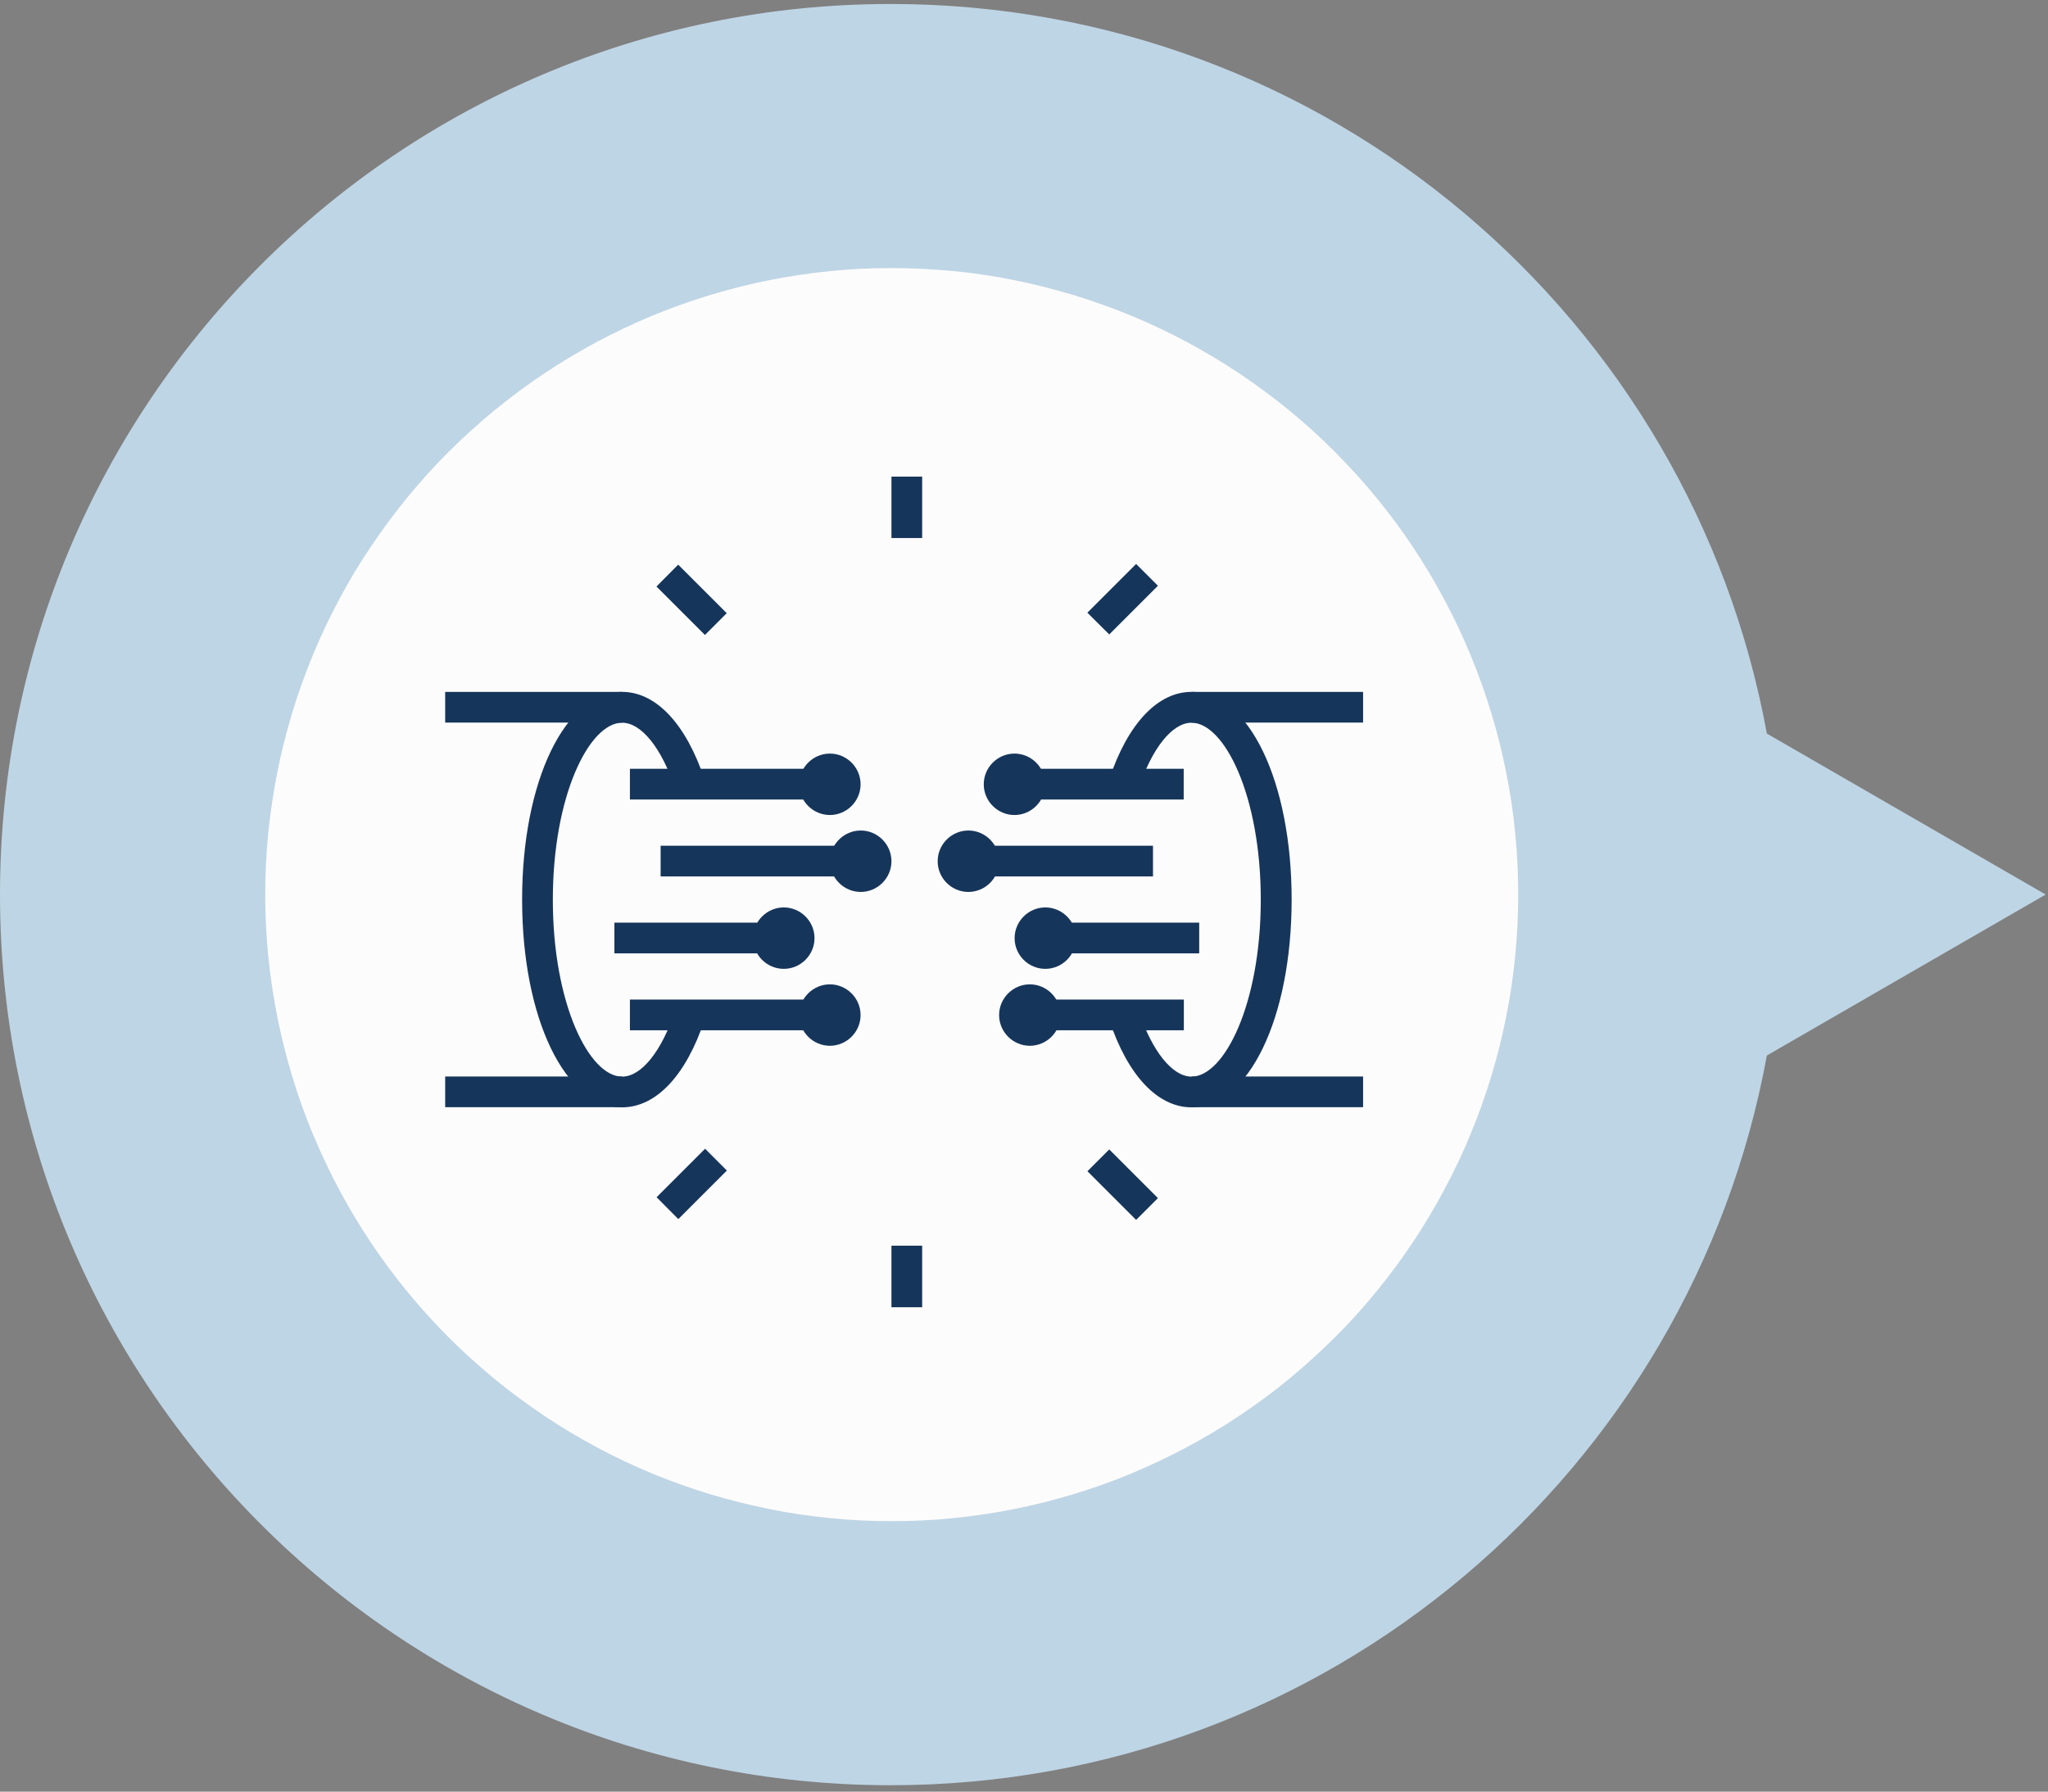
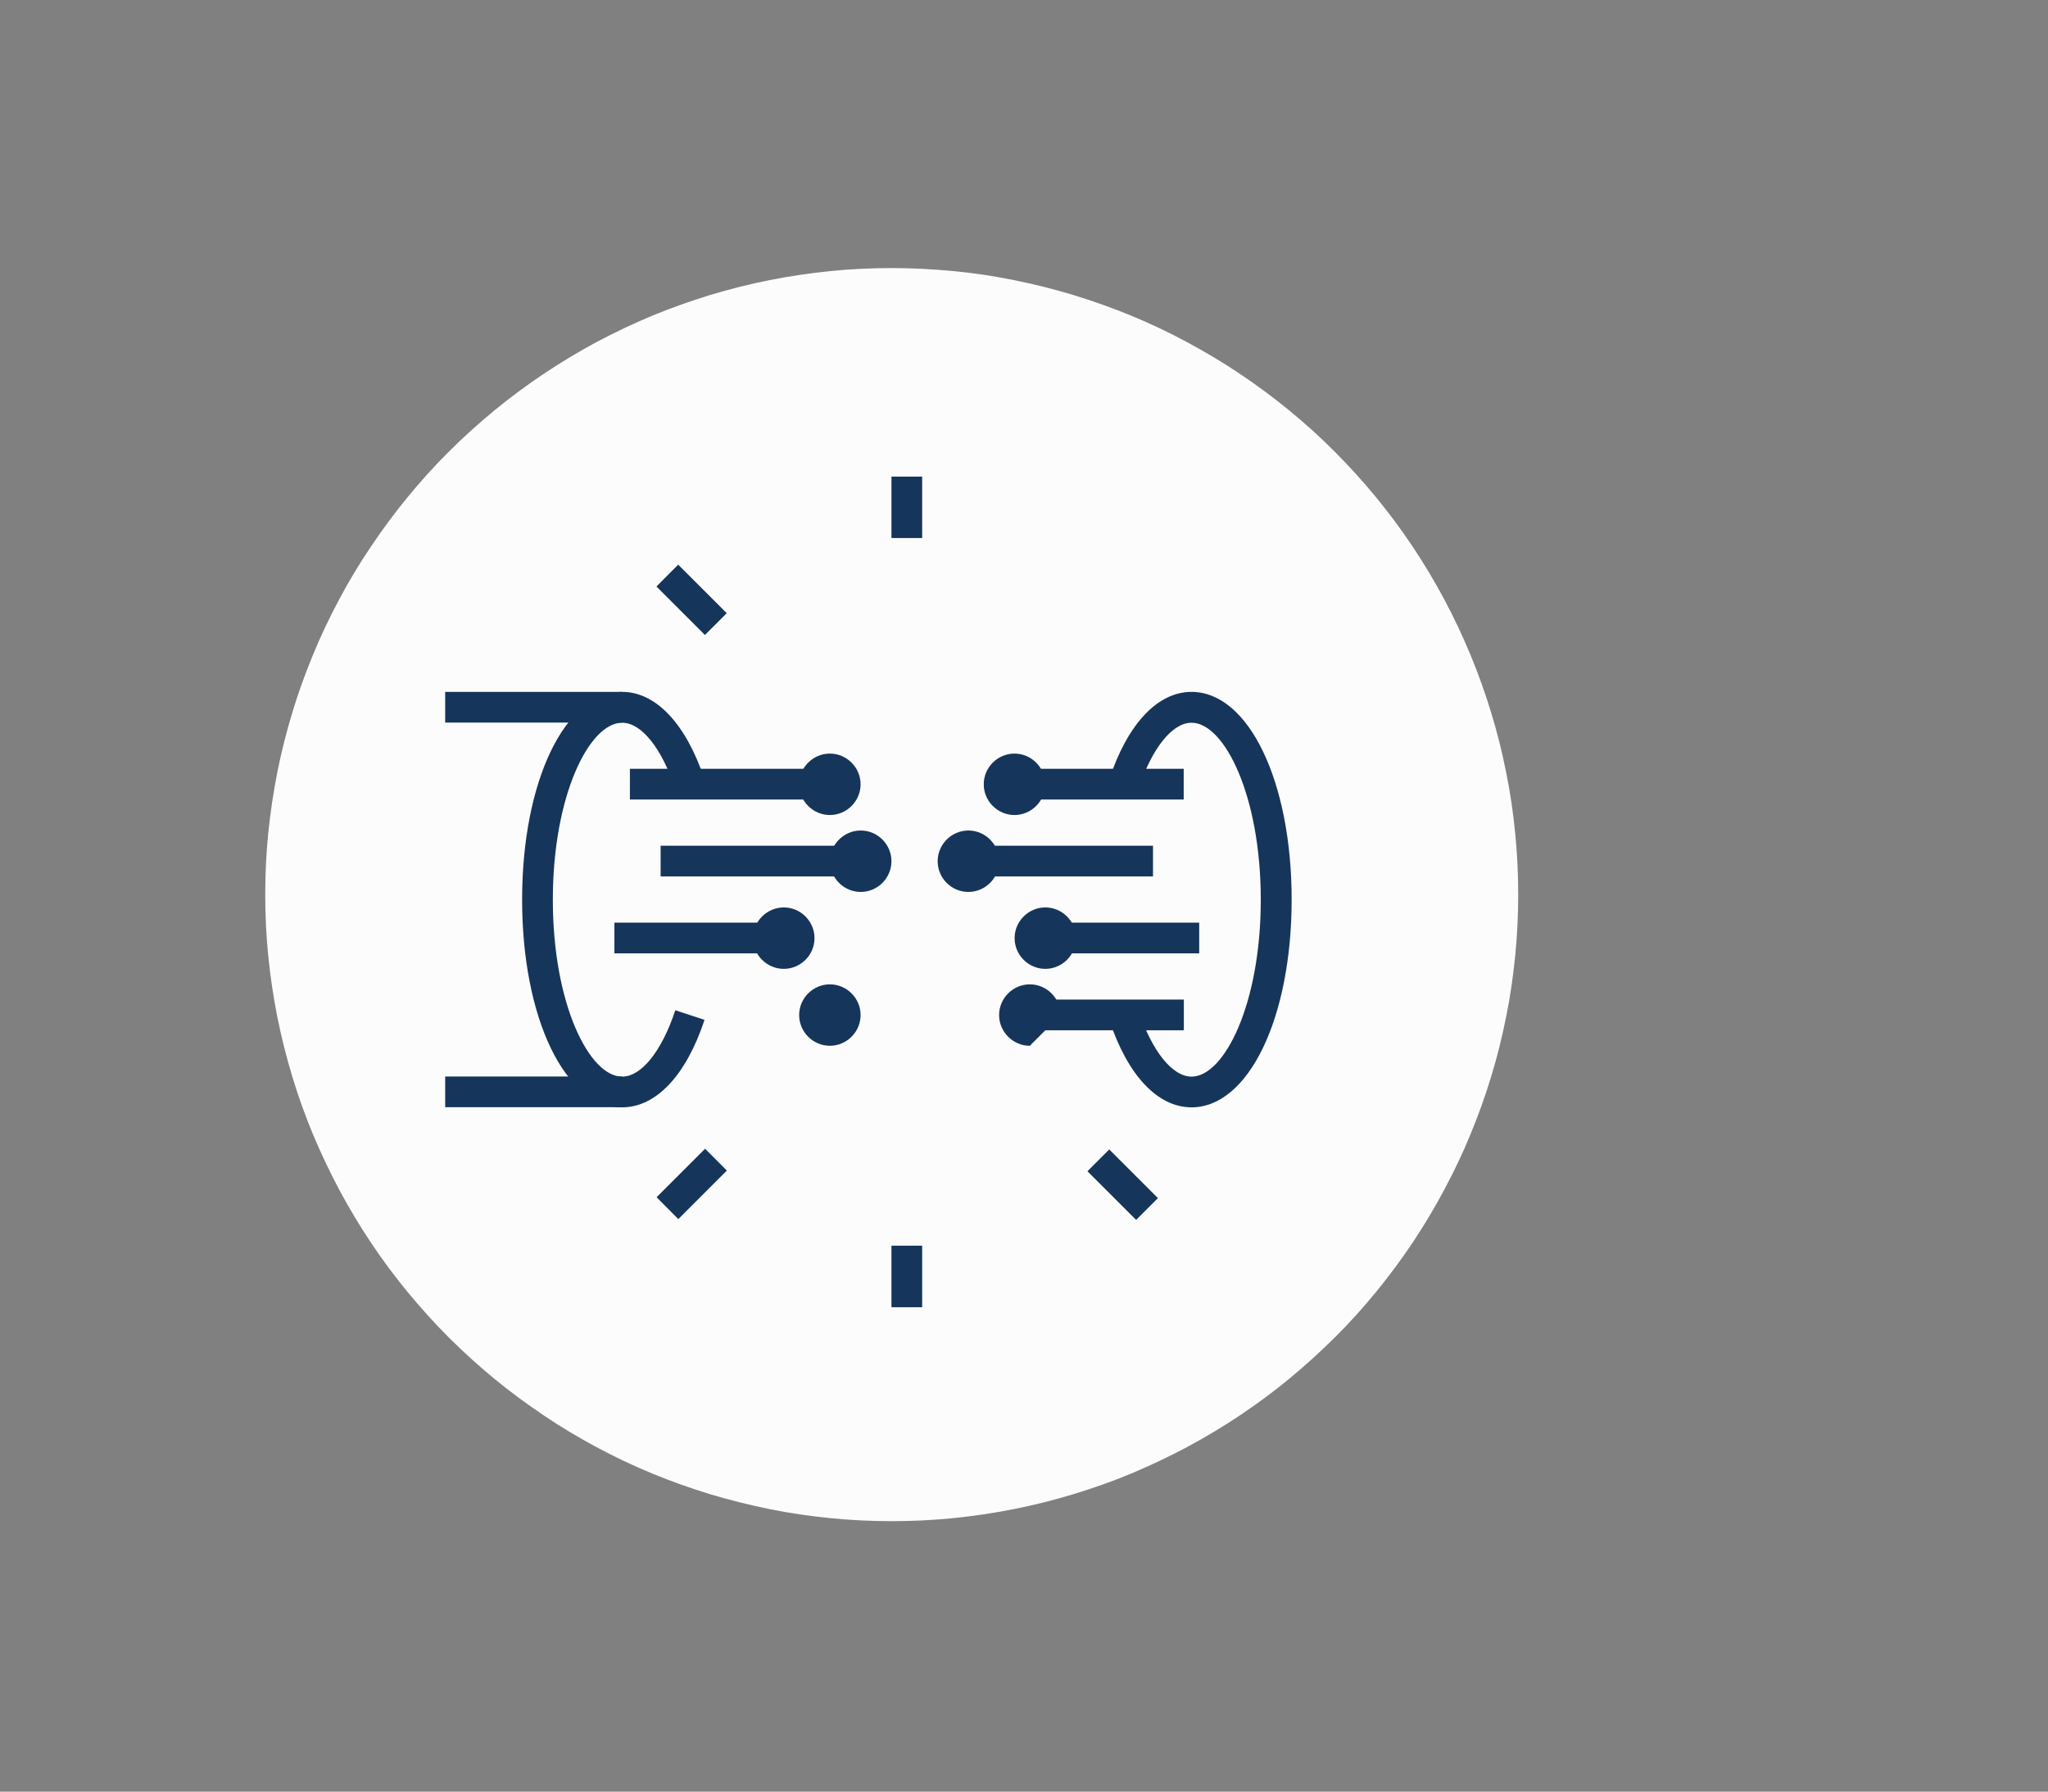
<svg xmlns="http://www.w3.org/2000/svg" id="Lager_2" data-name="Lager 2" viewBox="0 0 149.33 130.67">
  <rect x="0" y="0" width="149.33" height="130.67" fill="#808080" stroke="none" />
  <defs>
    <style>
      .cls-1 {
        fill: none;
      }

      .cls-2 {
        clip-path: url(#clippath-1);
      }

      .cls-3 {
        clip-path: url(#clippath-3);
      }

      .cls-4 {
        clip-path: url(#clippath-4);
      }

      .cls-5 {
        clip-path: url(#clippath-2);
      }

      .cls-6 {
        clip-path: url(#clippath-6);
      }

      .cls-7 {
        clip-path: url(#clippath-5);
      }

      .cls-8 {
        fill: #fdfcfc;
      }

      .cls-9 {
        fill: #16355b;
      }

      .cls-10 {
        clip-path: url(#clippath);
      }

      .cls-11 {
        fill: #bed5e5;
      }
    </style>
    <clipPath id="clippath">
-       <rect class="cls-1" width="149.33" height="130.67" />
-     </clipPath>
+       </clipPath>
    <clipPath id="clippath-1">
-       <rect class="cls-1" x="86.66" y="49.33" width="12.73" height="4" />
-     </clipPath>
+       </clipPath>
    <clipPath id="clippath-2">
      <rect class="cls-1" x="63.99" y="34.76" width="4" height="5.24" />
    </clipPath>
    <clipPath id="clippath-3">
      <rect class="cls-1" x="63.99" y="90.67" width="4" height="5.03" />
    </clipPath>
    <clipPath id="clippath-4">
      <rect class="cls-1" x="32.46" y="77.33" width="14.2" height="4" />
    </clipPath>
    <clipPath id="clippath-5">
      <rect class="cls-1" x="32.46" y="49.33" width="14.2" height="4" />
    </clipPath>
    <clipPath id="clippath-6">
      <rect class="cls-1" x="86.66" y="77.33" width="12.73" height="4" />
    </clipPath>
  </defs>
  <g id="Lager_1-2" data-name="Lager 1">
    <g>
      <g class="cls-10">
        <path class="cls-11" d="m64.95.29C29.08.29 0 29.37 0 65.24s29.08 64.96 64.95 64.96c31.86 0 58.35-22.95 63.88-53.22l20.33-11.74l-20.33-11.74C123.3 23.23 96.82.29 64.95.29z" />
      </g>
      <path class="cls-8" d="m65.02 19.55c1.49 0 2.99.08 4.48.22s2.97.36 4.43.66c1.47.29 2.92.66 4.35 1.09c1.43.44 2.84.94 4.22 1.51s2.73 1.21 4.05 1.92c1.32.71 2.6 1.47 3.85 2.31c1.24.83 2.44 1.72 3.6 2.67c1.16.95 2.27 1.95 3.32 3.01s2.06 2.16 3.01 3.32c.95 1.16 1.84 2.35 2.67 3.6c.83 1.24 1.6 2.53 2.3 3.84c.71 1.32 1.34 2.67 1.92 4.06c.57 1.38 1.08 2.79 1.51 4.22c.44 1.43.8 2.88 1.09 4.35c.3 1.47.52 2.95.66 4.44c.15 1.48.22 2.98.22 4.47s-.07 2.99-.22 4.48s-.36 2.97-.66 4.44c-.29 1.46-.65 2.92-1.09 4.35c-.43 1.43-.94 2.84-1.51 4.22c-.57 1.39-1.21 2.73-1.92 4.05c-.7 1.32-1.47 2.6-2.3 3.85c-.83 1.24-1.72 2.44-2.67 3.6s-1.95 2.27-3.01 3.32s-2.17 2.06-3.32 3.01s-2.36 1.84-3.6 2.67c-1.24.83-2.53 1.6-3.85 2.31c-1.32.7-2.67 1.34-4.05 1.92s-2.79 1.07-4.22 1.51c-1.43.43-2.88.8-4.35 1.09c-1.46.29-2.94.51-4.43.66s-2.98.22-4.48.22s-2.99-.07-4.48-.22s-2.96-.36-4.43-.66s-2.92-.66-4.35-1.09c-1.43-.44-2.84-.94-4.22-1.51c-1.38-.57-2.73-1.21-4.05-1.92c-1.32-.71-2.6-1.47-3.84-2.31s-2.45-1.72-3.6-2.67s-2.26-1.95-3.32-3.01c-1.06-1.06-2.06-2.17-3.01-3.32c-.95-1.16-1.84-2.35-2.67-3.6c-.83-1.24-1.6-2.53-2.31-3.85c-.7-1.32-1.34-2.67-1.92-4.05c-.57-1.38-1.08-2.79-1.51-4.22c-.43-1.43-.8-2.89-1.09-4.35c-.29-1.47-.51-2.95-.66-4.44c-.15-1.49-.22-2.98-.22-4.48s.07-2.99.22-4.47c.15-1.49.37-2.97.66-4.44s.66-2.92 1.09-4.35c.43-1.43.94-2.84 1.51-4.22c.57-1.39 1.21-2.73 1.92-4.06c.7-1.32 1.47-2.6 2.31-3.84c.83-1.24 1.72-2.44 2.67-3.6c.95-1.16 1.95-2.27 3.01-3.32c1.06-1.06 2.17-2.06 3.32-3.01c1.16-.95 2.36-1.84 3.6-2.67c1.24-.83 2.53-1.6 3.84-2.31c1.32-.7 2.67-1.34 4.05-1.92c1.39-.57 2.79-1.07 4.22-1.51c1.43-.43 2.88-.8 4.35-1.09s2.94-.51 4.43-.66s2.98-.22 4.48-.22z" />
      <path class="cls-9" d="m73.97 59.44c-1.23 0-2.24-1.01-2.24-2.24s1.01-2.24 2.24-2.24s2.24 1.01 2.24 2.24s-1.01 2.24-2.24 2.24zm0-2.25z" />
      <path class="cls-9" d="m70.61 65.05c-1.24 0-2.24-1.01-2.24-2.24s1.01-2.24 2.24-2.24s2.24 1.01 2.24 2.24s-1.01 2.24-2.24 2.24z" />
      <path class="cls-9" d="m76.22 70.66c-1.24 0-2.24-1.01-2.24-2.24s1.01-2.24 2.24-2.24s2.24 1.01 2.24 2.24s-1.01 2.24-2.24 2.24z" />
-       <path class="cls-9" d="m75.09 76.27c-1.23 0-2.24-1.01-2.24-2.24s1.01-2.24 2.24-2.24s2.24 1.01 2.24 2.24s-1.01 2.24-2.24 2.24z" />
+       <path class="cls-9" d="m75.09 76.27c-1.23 0-2.24-1.01-2.24-2.24s1.01-2.24 2.24-2.24s2.24 1.01 2.24 2.24z" />
      <g class="cls-2">
        <path class="cls-9" d="m86.88 50.46h12.91v2.24H86.88v-2.24z" />
      </g>
      <g class="cls-5">
        <path class="cls-9" d="m65 34.76h2.24v4.48H65v-4.48z" />
      </g>
      <path class="cls-9" d="m47.87 42.77l1.58-1.59l3.54 3.54l-1.59 1.59l-3.54-3.54z" />
-       <path class="cls-9" d="m79.29 44.68l3.55-3.55l1.59 1.59l-3.55 3.55l-1.59-1.58z" />
      <g class="cls-3">
        <path class="cls-9" d="m65 90.85h2.24v4.49H65v-4.49z" />
      </g>
      <path class="cls-9" d="m47.87 87.32l3.54-3.54L53 85.37l-3.54 3.54l-1.58-1.59z" />
      <path class="cls-9" d="m79.29 85.42l1.59-1.59l3.55 3.55l-1.59 1.59l-3.55-3.55z" />
      <g class="cls-4">
        <path class="cls-9" d="m32.46 78.51h12.9v2.24h-12.9v-2.24z" />
      </g>
      <g class="cls-7">
        <path class="cls-9" d="m32.46 50.46h12.9v2.24h-12.9v-2.24z" />
      </g>
      <g class="cls-6">
-         <path class="cls-9" d="m86.88 78.51h12.91v2.24H86.88v-2.24z" />
-       </g>
+         </g>
      <path class="cls-9" d="m45.36 80.76c-4.16 0-7.29-6.51-7.29-15.15s3.14-15.15 7.29-15.15c2.47 0 4.66 2.33 6.01 6.38l-2.13.71c-.99-2.99-2.47-4.84-3.88-4.84c-2.39 0-5.05 5.3-5.05 12.91s2.66 12.9 5.05 12.9c1.41 0 2.89-1.85 3.88-4.84l2.13.7c-1.34 4.05-3.53 6.38-6.01 6.38z" />
      <path class="cls-9" d="m86.88 80.76c-2.47 0-4.66-2.33-6-6.38l2.13-.7c.98 2.98 2.47 4.84 3.87 4.84c2.39 0 5.05-5.3 5.05-12.9s-2.66-12.91-5.05-12.91c-1.4 0-2.89 1.85-3.87 4.84l-2.13-.71c1.34-4.05 3.53-6.38 6-6.38c4.16 0 7.3 6.52 7.3 15.15s-3.14 15.15-7.3 15.15z" />
      <path class="cls-9" d="m75.09 56.07h11.22v2.24H75.09v-2.24z" />
      <path class="cls-9" d="m71.73 61.68h12.34v2.24H71.73v-2.24z" />
      <path class="cls-9" d="m77.34 67.29h10.1v2.24h-10.1v-2.24z" />
      <path class="cls-9" d="m76.22 72.9h10.1v2.24h-10.1V72.9z" />
      <path class="cls-9" d="m45.93 56.07h13.46v2.24H45.93v-2.24z" />
      <path class="cls-9" d="m60.51 59.44c-1.23 0-2.24-1.01-2.24-2.24s1.01-2.24 2.24-2.24s2.24 1.01 2.24 2.24s-1.01 2.24-2.24 2.24z" />
      <path class="cls-9" d="m48.17 61.68h13.46v2.24H48.17v-2.24z" />
      <path class="cls-9" d="m62.76 65.05c-1.23 0-2.24-1.01-2.24-2.24s1.01-2.24 2.24-2.24S65 61.58 65 62.81s-1.01 2.24-2.24 2.24z" />
      <path class="cls-9" d="m44.8 67.29h11.22v2.24H44.8v-2.24z" />
      <path class="cls-9" d="m57.15 70.66c-1.24 0-2.24-1.01-2.24-2.24s1.01-2.24 2.24-2.24s2.24 1.01 2.24 2.24s-1.01 2.24-2.24 2.24zm0-2.25z" />
-       <path class="cls-9" d="m45.93 72.9h13.46v2.24H45.93V72.9z" />
      <path class="cls-9" d="m60.51 76.27c-1.23 0-2.24-1.01-2.24-2.24s1.01-2.24 2.24-2.24s2.24 1.01 2.24 2.24s-1.01 2.24-2.24 2.24zm0-2.25z" />
    </g>
  </g>
</svg>